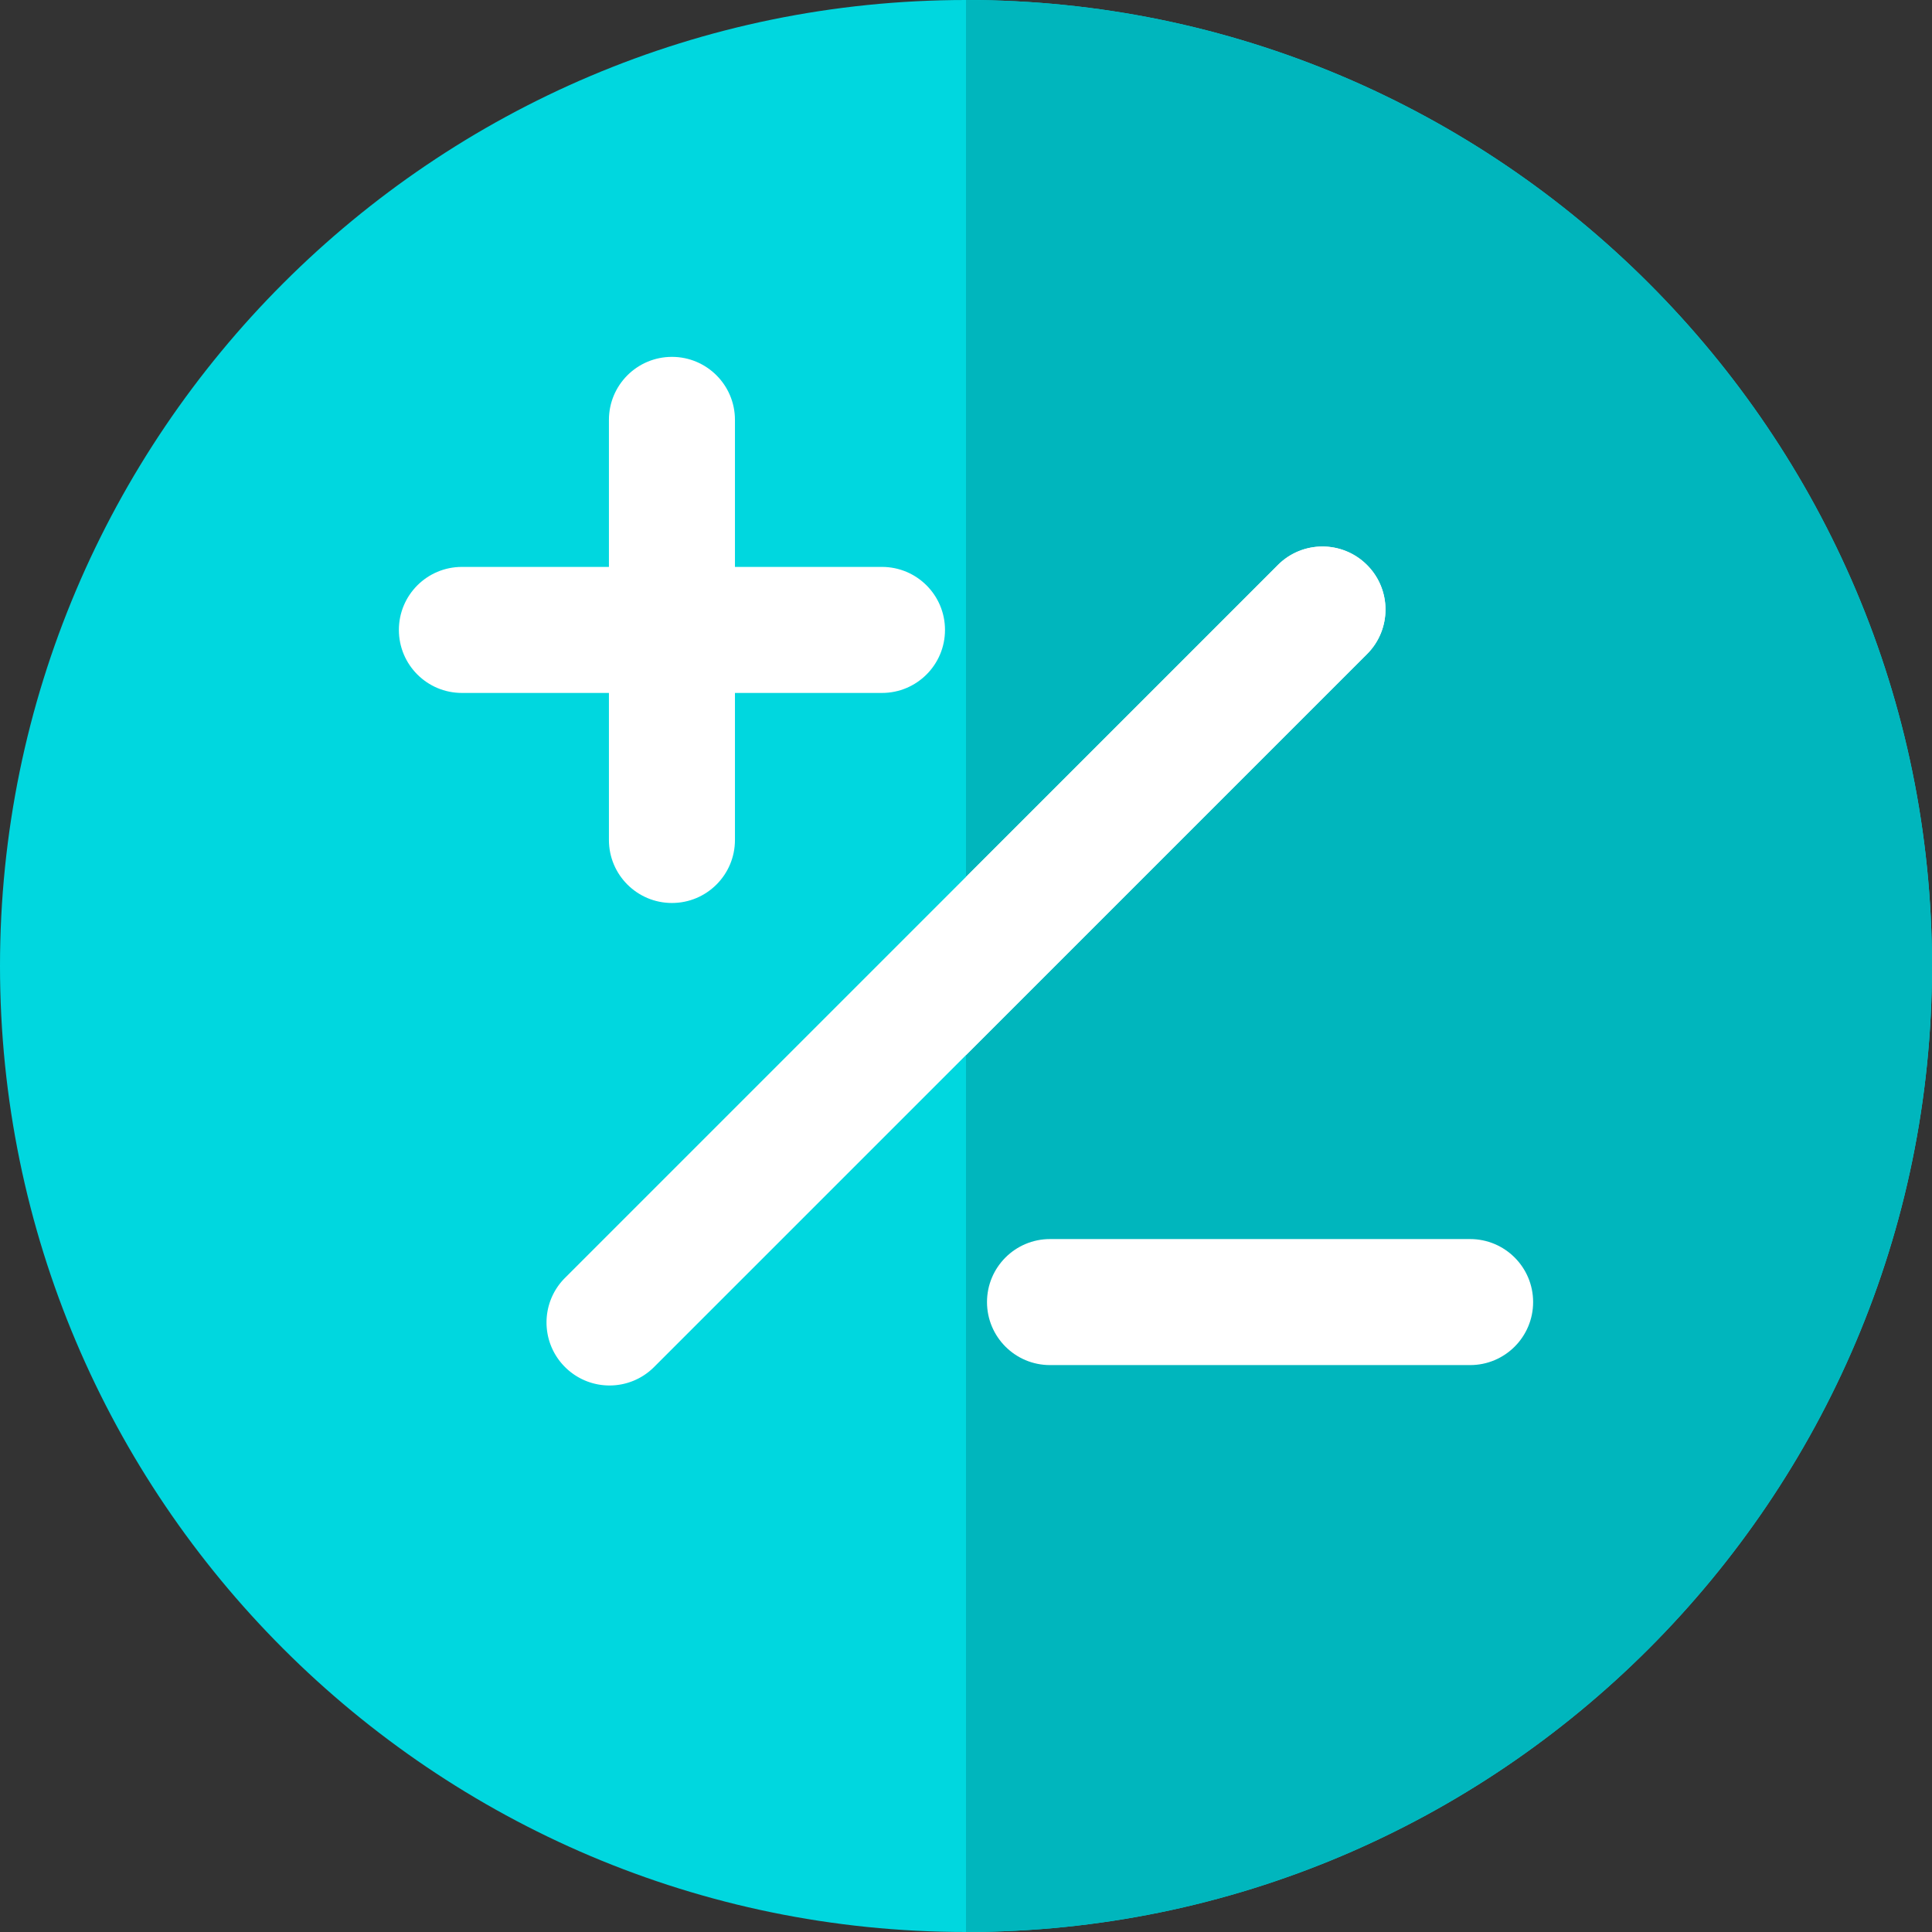
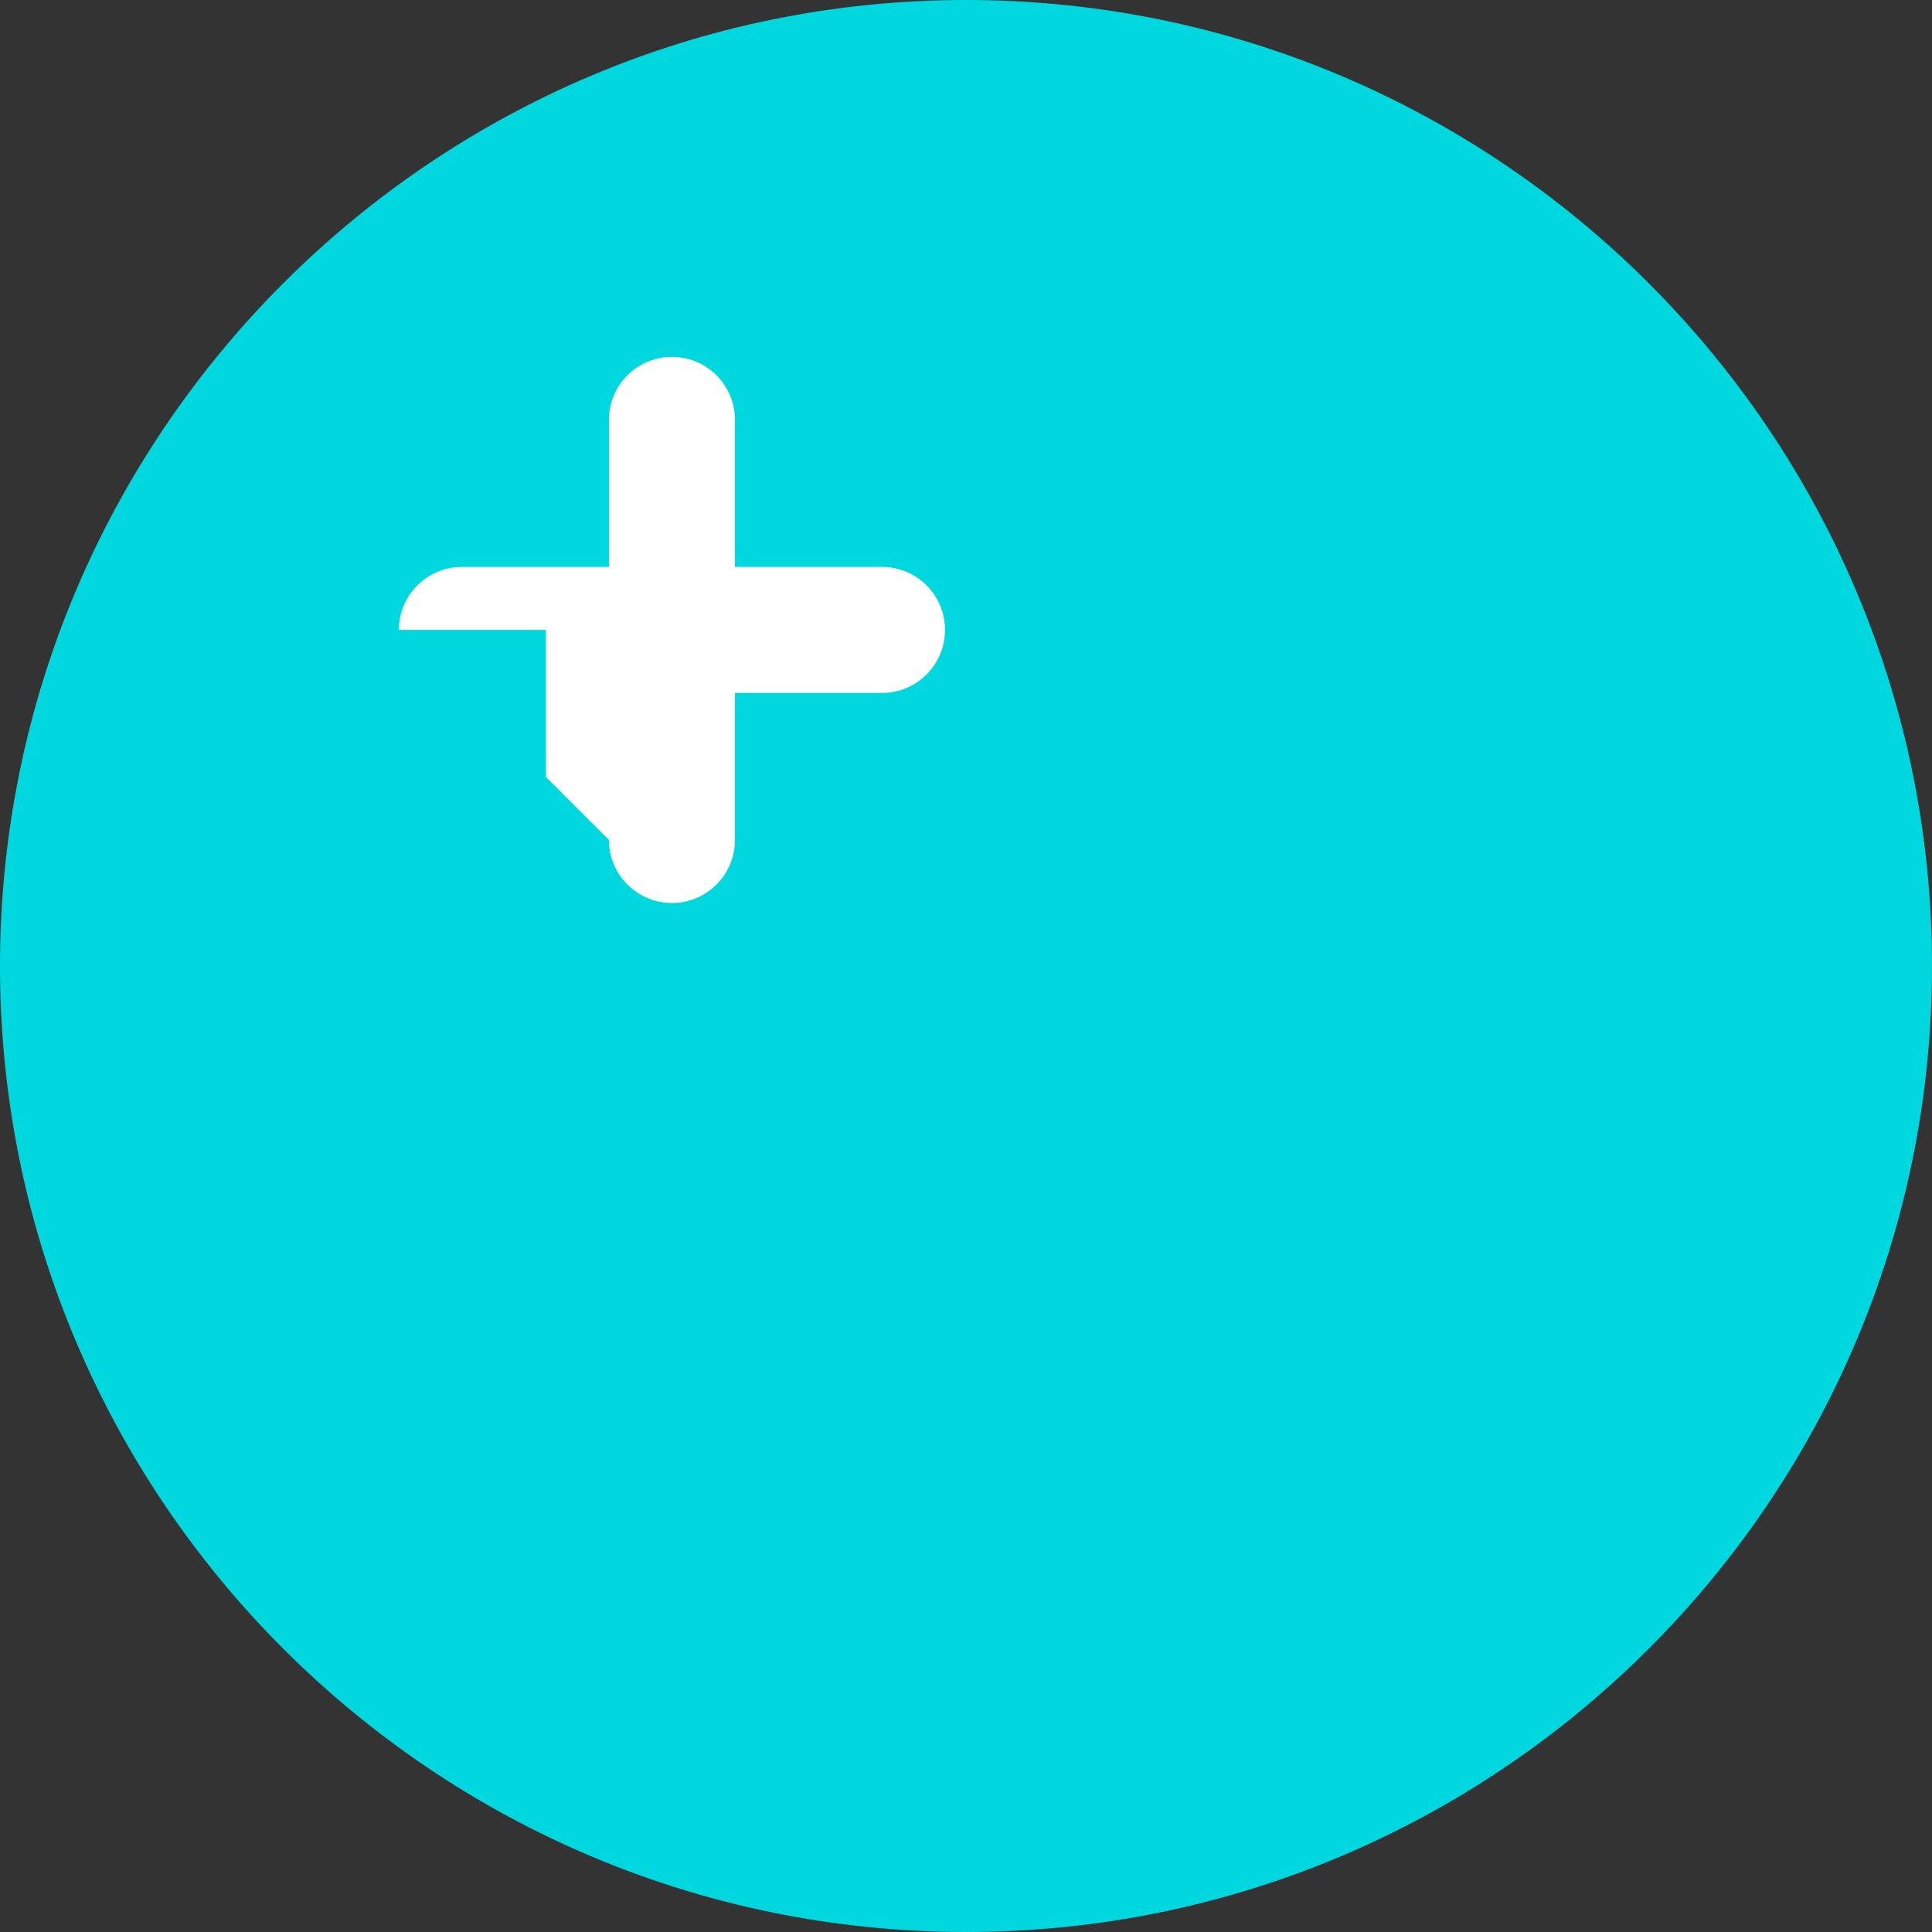
<svg xmlns="http://www.w3.org/2000/svg" version="1.1" width="512" height="512" x="0" y="0" viewBox="0 0 512 512" style="enable-background:new 0 0 512 512" xml:space="preserve" class="">
  <rect x="0" y="0" width="512" height="512" fill="#333333" stroke="none" />
  <g>
    <path d="M256 512C114.839 512 0 397.161 0 256S114.839 0 256 0s256 114.839 256 256-114.839 256-256 256z" style="" fill="#00d7df" data-original="#00d7df" />
-     <path d="M512 256C512 114.839 397.161 0 256 0v512c141.161 0 256-114.839 256-256z" style="" fill="#00b6bd" data-original="#00b6bd" />
-     <path d="M362.273 149.727c-6.523-6.523-17.091-6.523-23.614 0L149.727 338.659c-6.523 6.517-6.523 17.096 0 23.614a16.646 16.646 0 0 0 11.806 4.893 16.64 16.64 0 0 0 11.806-4.893l188.932-188.932c6.525-6.519 6.525-17.096.002-23.614z" style="" fill="#ffffff" data-original="#ffffff" />
-     <path d="M338.659 149.727 256 232.386v47.228l106.273-106.273c6.523-6.517 6.523-17.096 0-23.614-6.523-6.523-17.091-6.523-23.614 0zM389.594 328.364H278.266c-9.225 0-16.699 7.475-16.699 16.699s7.475 16.699 16.699 16.699h111.329c9.225 0 16.699-7.475 16.699-16.699s-7.475-16.699-16.7-16.699z" style="" fill="#ffffff" data-original="#ffeb99" class="" opacity="1" />
-     <path d="M161.371 222.601c0 9.225 7.475 16.699 16.699 16.699 9.225 0 16.699-7.475 16.699-16.699v-38.965h38.965c9.225 0 16.699-7.475 16.699-16.699s-7.475-16.699-16.699-16.699h-38.965v-38.965c0-9.225-7.475-16.699-16.699-16.699-9.225 0-16.699 7.475-16.699 16.699v38.965h-38.965c-9.225 0-16.699 7.475-16.699 16.699s7.475 16.699 16.699 16.699h38.965v38.965z" style="" fill="#ffffff" data-original="#ffffff" />
+     <path d="M161.371 222.601c0 9.225 7.475 16.699 16.699 16.699 9.225 0 16.699-7.475 16.699-16.699v-38.965h38.965c9.225 0 16.699-7.475 16.699-16.699s-7.475-16.699-16.699-16.699h-38.965v-38.965c0-9.225-7.475-16.699-16.699-16.699-9.225 0-16.699 7.475-16.699 16.699v38.965h-38.965c-9.225 0-16.699 7.475-16.699 16.699h38.965v38.965z" style="" fill="#ffffff" data-original="#ffffff" />
  </g>
</svg>